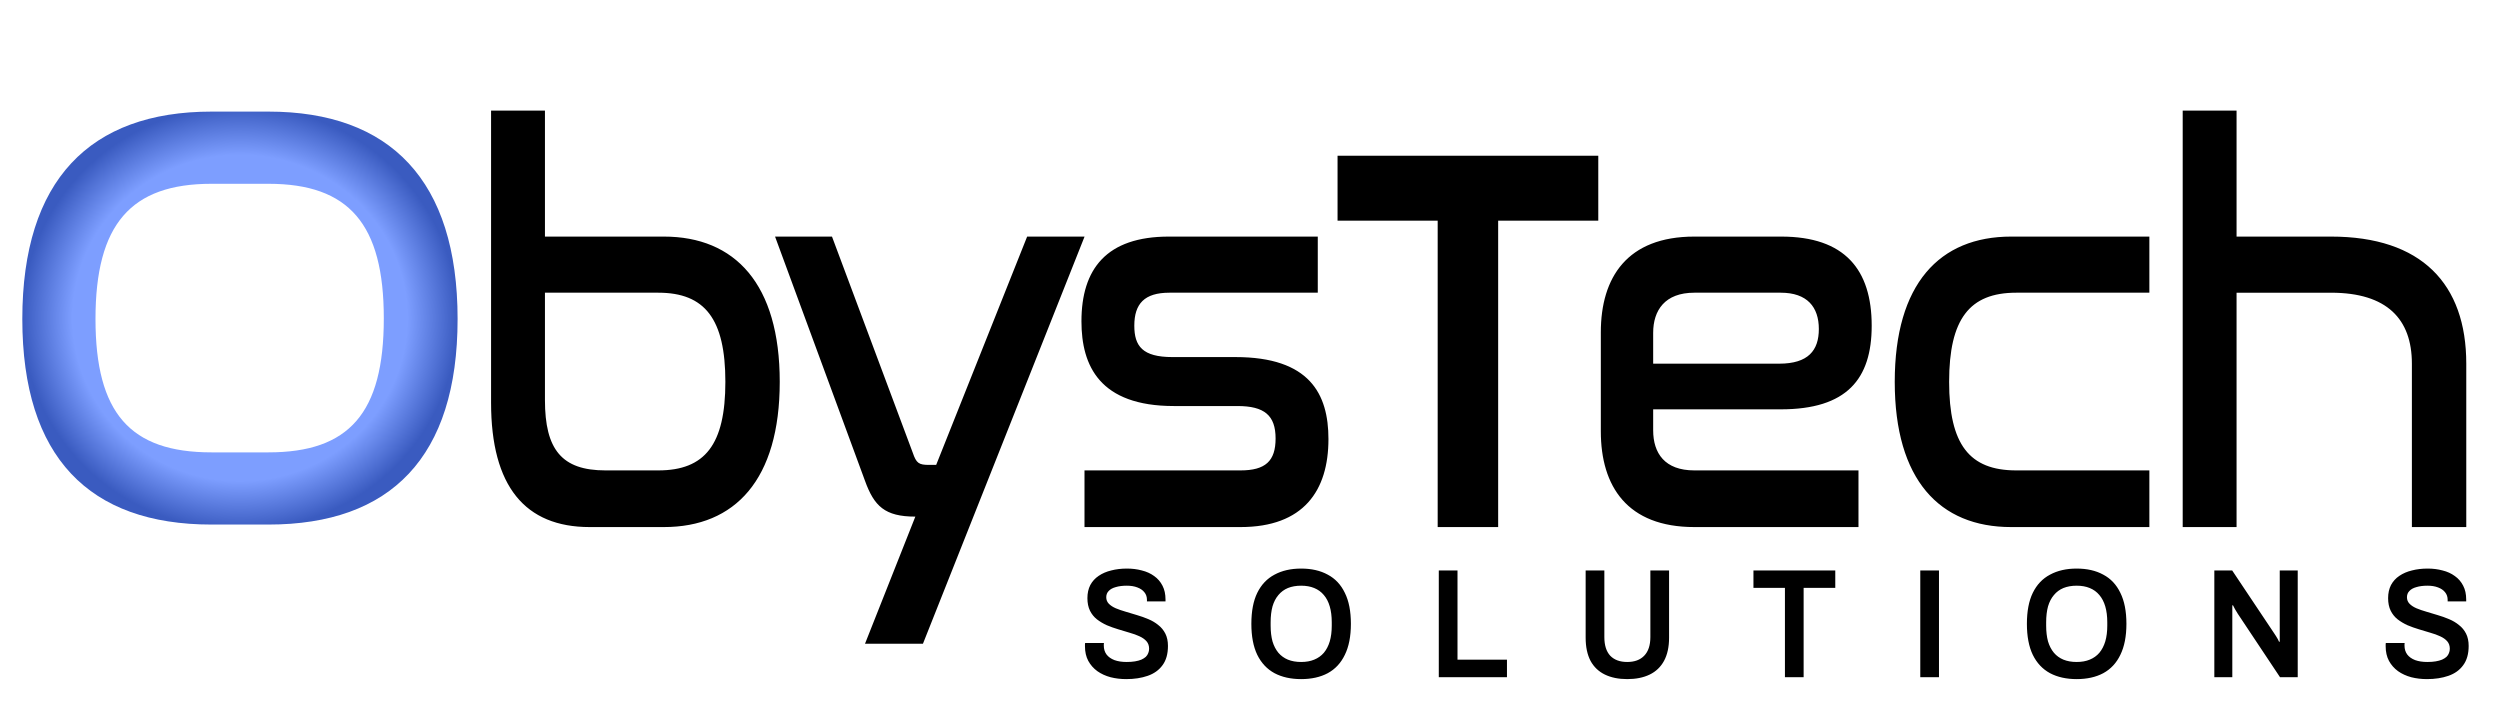
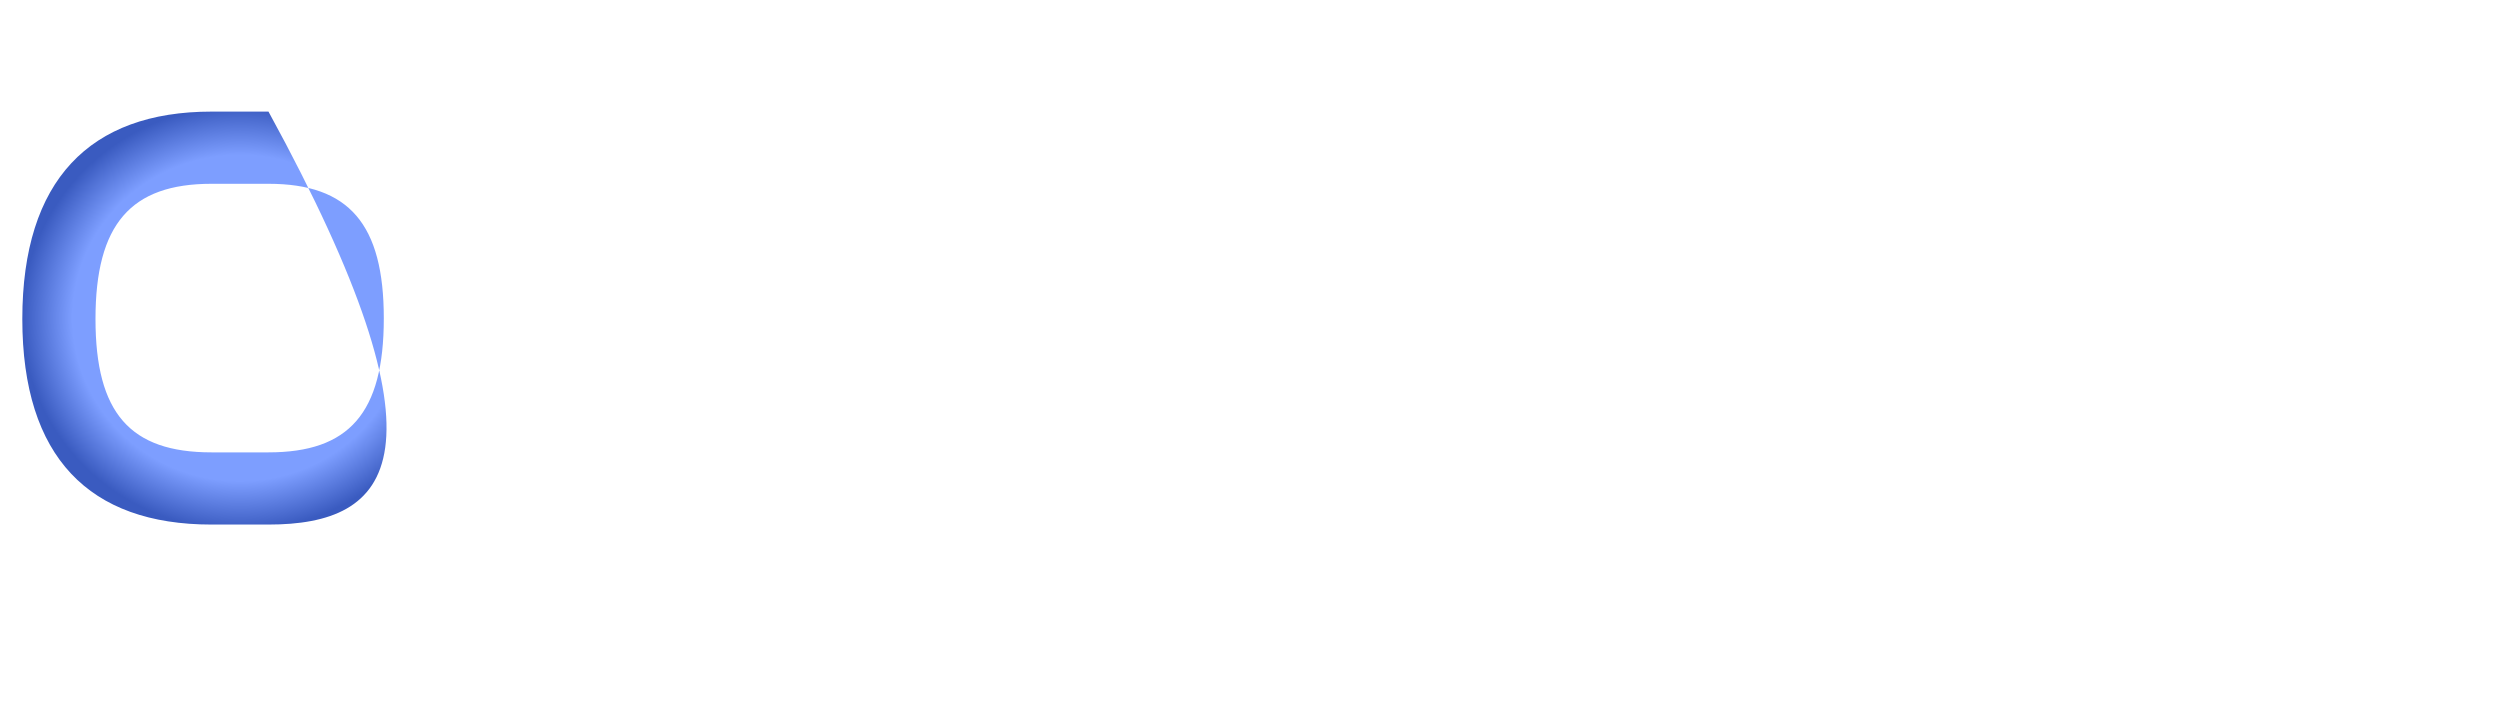
<svg xmlns="http://www.w3.org/2000/svg" width="224" height="64" viewBox="0 0 224 64" fill="none">
  <g id="obystech-light">
    <g id="Group 1000004283">
      <g id="obs-logo-main">
-         <path id="o" d="M18.945 10H24.056C34.944 10 41 16.139 41 28.582C41 40.97 35 47 24.056 47H18.945C8 47 2 40.97 2 28.582C2 16.139 8.056 10 18.945 10ZM24.056 16.468H18.945C11.722 16.468 8.556 20.086 8.556 28.582C8.556 37.024 11.667 40.532 18.945 40.532H24.056C31.278 40.532 34.389 37.024 34.389 28.527C34.389 20.086 31.278 16.468 24.056 16.468Z" fill="url(#paint0_radial_2655_8629)" />
-         <path id="bystech" d="M100.912 60.848C100.422 60.848 99.954 60.792 99.507 60.68C99.06 60.56 98.665 60.378 98.321 60.136C97.978 59.885 97.707 59.578 97.51 59.215C97.312 58.844 97.213 58.407 97.213 57.904V57.737C97.222 57.681 97.226 57.639 97.226 57.611H98.914C98.914 57.63 98.91 57.667 98.901 57.723V57.849C98.901 58.156 98.983 58.421 99.146 58.644C99.309 58.858 99.546 59.025 99.855 59.146C100.164 59.258 100.529 59.313 100.95 59.313C101.234 59.313 101.483 59.295 101.698 59.258C101.921 59.22 102.11 59.169 102.265 59.104C102.428 59.03 102.561 58.946 102.664 58.853C102.767 58.751 102.84 58.639 102.883 58.518C102.935 58.396 102.961 58.262 102.96 58.128C102.96 57.858 102.883 57.635 102.728 57.458C102.574 57.281 102.363 57.133 102.097 57.012C101.839 56.891 101.543 56.784 101.208 56.691C100.869 56.585 100.53 56.483 100.19 56.384C99.845 56.281 99.505 56.16 99.172 56.021C98.845 55.873 98.549 55.696 98.283 55.491C98.026 55.288 97.815 55.026 97.664 54.724C97.509 54.408 97.432 54.031 97.432 53.594C97.432 53.148 97.518 52.757 97.69 52.422C97.87 52.087 98.12 51.813 98.438 51.599C98.764 51.376 99.142 51.213 99.571 51.111C100.001 51 100.469 50.944 100.976 50.944C101.448 50.944 101.891 51 102.303 51.111C102.724 51.213 103.093 51.381 103.412 51.613C103.729 51.836 103.978 52.125 104.159 52.478C104.339 52.822 104.43 53.236 104.43 53.72V53.887H102.767V53.748C102.767 53.478 102.69 53.25 102.535 53.064C102.389 52.878 102.179 52.734 101.904 52.632C101.638 52.529 101.324 52.478 100.963 52.478C100.576 52.478 100.246 52.52 99.971 52.604C99.696 52.678 99.485 52.794 99.339 52.952C99.193 53.101 99.12 53.287 99.12 53.51C99.12 53.743 99.198 53.938 99.352 54.096C99.507 54.254 99.713 54.389 99.971 54.501C100.237 54.612 100.533 54.715 100.86 54.808C101.201 54.903 101.541 55.005 101.878 55.114C102.23 55.217 102.57 55.338 102.896 55.477C103.231 55.617 103.527 55.793 103.785 56.007C104.047 56.207 104.263 56.47 104.417 56.775C104.571 57.081 104.649 57.449 104.649 57.877C104.649 58.593 104.485 59.169 104.159 59.606C103.841 60.043 103.398 60.359 102.832 60.555C102.273 60.75 101.633 60.848 100.912 60.848ZM116.581 60.848C115.661 60.848 114.866 60.671 114.197 60.318C113.528 59.955 113.012 59.406 112.651 58.672C112.298 57.937 112.122 57.012 112.122 55.896C112.122 54.771 112.298 53.845 112.651 53.12C113.012 52.385 113.528 51.841 114.197 51.488C114.866 51.125 115.661 50.944 116.581 50.944C117.508 50.944 118.303 51.125 118.965 51.488C119.635 51.841 120.146 52.385 120.498 53.12C120.86 53.845 121.04 54.77 121.04 55.896C121.04 57.012 120.86 57.937 120.498 58.672C120.146 59.406 119.635 59.955 118.965 60.318C118.303 60.671 117.508 60.848 116.581 60.848ZM116.581 59.313C117.027 59.313 117.419 59.244 117.753 59.104C118.097 58.965 118.385 58.76 118.617 58.49C118.848 58.211 119.026 57.872 119.145 57.472C119.266 57.063 119.325 56.593 119.325 56.063V55.756C119.325 55.217 119.266 54.743 119.145 54.333C119.026 53.924 118.848 53.585 118.617 53.315C118.385 53.036 118.097 52.827 117.753 52.687C117.419 52.548 117.027 52.478 116.581 52.478C116.135 52.478 115.739 52.548 115.395 52.687C115.061 52.827 114.777 53.036 114.545 53.315C114.314 53.585 114.137 53.924 114.017 54.333C113.905 54.743 113.849 55.217 113.849 55.756V56.063C113.849 56.593 113.905 57.063 114.017 57.472C114.137 57.872 114.314 58.211 114.545 58.49C114.777 58.76 115.061 58.964 115.395 59.104C115.739 59.244 116.135 59.313 116.581 59.313ZM128.916 60.68V51.111H130.592V59.104H135.024V60.68H128.916ZM145.798 60.848C145.026 60.848 144.36 60.713 143.802 60.443C143.243 60.173 142.813 59.764 142.513 59.215C142.221 58.658 142.074 57.965 142.074 57.137V51.111H143.75V57.081C143.75 57.816 143.926 58.374 144.278 58.755C144.638 59.127 145.147 59.313 145.798 59.313C146.452 59.313 146.96 59.127 147.318 58.755C147.689 58.374 147.873 57.816 147.873 57.081V51.111H149.549V57.137C149.549 57.965 149.397 58.658 149.096 59.215C148.797 59.764 148.367 60.173 147.808 60.443C147.249 60.713 146.581 60.848 145.798 60.848ZM159.93 60.68V52.673H157.109V51.111H164.441V52.673H161.605V60.68H159.93ZM172.057 60.68V51.111H173.733V60.68H172.057ZM186.067 60.848C185.148 60.848 184.353 60.671 183.684 60.318C183.013 59.955 182.497 59.406 182.138 58.672C181.785 57.937 181.61 57.012 181.61 55.896C181.61 54.77 181.785 53.845 182.138 53.12C182.497 52.385 183.013 51.841 183.684 51.488C184.353 51.125 185.148 50.944 186.067 50.944C186.995 50.944 187.791 51.125 188.452 51.488C189.122 51.841 189.632 52.385 189.985 53.12C190.345 53.845 190.527 54.77 190.527 55.896C190.527 57.012 190.345 57.937 189.985 58.672C189.632 59.406 189.122 59.955 188.452 60.318C187.791 60.671 186.995 60.848 186.067 60.848ZM186.067 59.313C186.514 59.313 186.905 59.244 187.24 59.104C187.585 58.964 187.871 58.76 188.103 58.49C188.335 58.211 188.511 57.872 188.632 57.472C188.752 57.063 188.812 56.593 188.812 56.063V55.756C188.812 55.217 188.752 54.743 188.632 54.333C188.511 53.924 188.335 53.585 188.103 53.315C187.871 53.036 187.585 52.827 187.24 52.687C186.905 52.548 186.514 52.478 186.067 52.478C185.621 52.478 185.226 52.548 184.882 52.687C184.546 52.827 184.262 53.036 184.032 53.315C183.8 53.585 183.624 53.924 183.503 54.333C183.392 54.743 183.336 55.217 183.336 55.756V56.063C183.336 56.593 183.392 57.063 183.503 57.472C183.624 57.872 183.8 58.211 184.032 58.49C184.262 58.76 184.546 58.964 184.882 59.104C185.226 59.244 185.621 59.313 186.067 59.313ZM198.404 60.68V51.111H200.002L203.776 56.761C203.818 56.816 203.87 56.895 203.931 56.998C203.99 57.091 204.046 57.184 204.098 57.277C204.15 57.37 204.184 57.444 204.202 57.5H204.265V51.111H205.876V60.68H204.291L200.503 54.989C200.434 54.877 200.352 54.743 200.258 54.584C200.173 54.417 200.112 54.301 200.078 54.236H200.015V60.68H198.404ZM217.454 60.848C216.964 60.848 216.496 60.792 216.049 60.68C215.603 60.559 215.206 60.378 214.864 60.136C214.519 59.885 214.25 59.578 214.052 59.215C213.855 58.844 213.756 58.407 213.756 57.904V57.737C213.764 57.681 213.768 57.639 213.768 57.611H215.456C215.453 57.649 215.45 57.686 215.444 57.723V57.849C215.444 58.156 215.525 58.42 215.689 58.644C215.852 58.858 216.088 59.025 216.397 59.146C216.706 59.258 217.071 59.313 217.493 59.313C217.777 59.313 218.025 59.295 218.239 59.258C218.463 59.22 218.651 59.169 218.807 59.104C218.97 59.03 219.104 58.946 219.206 58.853C219.31 58.751 219.383 58.639 219.425 58.518C219.477 58.395 219.504 58.262 219.503 58.128C219.503 57.858 219.425 57.635 219.271 57.458C219.117 57.281 218.905 57.133 218.638 57.012C218.381 56.891 218.084 56.784 217.751 56.691C217.424 56.589 217.084 56.486 216.732 56.384C216.387 56.281 216.047 56.16 215.714 56.021C215.388 55.873 215.091 55.696 214.825 55.491C214.567 55.287 214.362 55.031 214.207 54.724C214.052 54.408 213.975 54.031 213.975 53.594C213.975 53.148 214.061 52.757 214.232 52.422C214.413 52.087 214.66 51.813 214.979 51.599C215.306 51.376 215.685 51.213 216.114 51.111C216.542 51 217.012 50.944 217.519 50.944C217.992 50.944 218.432 51 218.846 51.111C219.267 51.213 219.637 51.381 219.952 51.613C220.271 51.836 220.52 52.125 220.7 52.478C220.882 52.822 220.971 53.236 220.971 53.72V53.887H219.31V53.748C219.31 53.478 219.232 53.25 219.078 53.064C218.931 52.878 218.721 52.734 218.445 52.632C218.179 52.529 217.866 52.478 217.506 52.478C217.118 52.478 216.787 52.52 216.512 52.604C216.237 52.678 216.028 52.794 215.882 52.952C215.735 53.101 215.663 53.287 215.663 53.51C215.663 53.743 215.74 53.938 215.895 54.096C216.049 54.254 216.254 54.389 216.512 54.501C216.778 54.612 217.075 54.715 217.402 54.808C217.738 54.901 218.075 55.003 218.419 55.114C218.765 55.214 219.105 55.335 219.438 55.477C219.772 55.617 220.069 55.793 220.327 56.007C220.59 56.207 220.806 56.469 220.96 56.775C221.114 57.081 221.192 57.449 221.192 57.877C221.192 58.593 221.027 59.169 220.7 59.606C220.383 60.043 219.94 60.359 219.375 60.555C218.816 60.75 218.175 60.848 217.454 60.848ZM44 9.91H48.827V21.198H59.483C65.858 21.198 69.865 25.438 69.865 34.212C69.865 42.986 65.858 47.225 59.483 47.225H52.834C47.051 47.225 44 43.578 44 36.085V9.91ZM58.982 26.226H48.827V35.839C48.827 40.275 50.33 42.148 54.246 42.148H58.982C63.171 42.148 64.993 39.831 64.993 34.212C64.993 28.592 63.171 26.226 58.982 26.226ZM92.032 21.198H97.177L82.697 57.676H77.505L82.014 46.289C79.281 46.289 78.325 45.352 77.505 43.085L69.445 21.198H74.546L81.786 40.571C82.105 41.507 82.332 41.655 83.243 41.655H83.881L92.032 21.198ZM104.73 21.198H118.073V26.226H104.776C102.544 26.226 101.634 27.212 101.634 29.184C101.634 31.008 102.362 31.994 105.049 31.994H110.696C117.343 31.994 119.029 35.296 119.029 39.339C119.029 43.972 116.798 47.225 111.151 47.225H97.171V42.148H111.151C113.383 42.148 114.293 41.31 114.293 39.289C114.293 37.219 113.291 36.381 110.878 36.381H105.186C98.537 36.381 96.898 32.782 96.898 28.79C96.898 24.107 99.129 21.198 104.73 21.198ZM119.845 13.952H143.206V19.769H134.235V47.225H128.816V19.769H119.845V13.952ZM151.812 21.198H159.6C165.291 21.198 167.704 24.156 167.704 29.184C167.704 33.965 165.474 36.677 159.554 36.677H148.124V38.55C148.124 40.62 149.171 42.148 151.812 42.148H166.52V47.225H151.812C145.801 47.225 143.434 43.578 143.434 38.648V29.776C143.434 24.846 145.801 21.198 151.812 21.198ZM148.124 29.825V32.585H159.417C162.013 32.585 162.968 31.402 162.968 29.48C162.968 27.508 161.922 26.226 159.554 26.226H151.812C149.171 26.226 148.124 27.804 148.124 29.825ZM180.198 21.198H192.583V26.226H180.653C176.463 26.226 174.642 28.592 174.642 34.212C174.642 39.832 176.463 42.148 180.653 42.148H192.583V47.225H180.198C173.777 47.225 169.769 42.986 169.769 34.212C169.769 25.438 173.777 21.198 180.198 21.198ZM195.57 9.91H200.396V21.198H208.865C216.971 21.198 220.978 25.438 220.978 32.585V47.226H216.105V32.585C216.105 28.593 213.875 26.227 208.865 26.227H200.396V47.226H195.57V9.91Z" fill="black" />
+         <path id="o" d="M18.945 10H24.056C41 40.97 35 47 24.056 47H18.945C8 47 2 40.97 2 28.582C2 16.139 8.056 10 18.945 10ZM24.056 16.468H18.945C11.722 16.468 8.556 20.086 8.556 28.582C8.556 37.024 11.667 40.532 18.945 40.532H24.056C31.278 40.532 34.389 37.024 34.389 28.527C34.389 20.086 31.278 16.468 24.056 16.468Z" fill="url(#paint0_radial_2655_8629)" />
      </g>
    </g>
  </g>
  <defs>
    <radialGradient id="paint0_radial_2655_8629" cx="0" cy="0" r="1" gradientTransform="matrix(-0.058 18.995 -19.5 -0.058 21.5 28.5)" gradientUnits="userSpaceOnUse">
      <stop offset="0.769" stop-color="#7D9EFF" />
      <stop offset="1" stop-color="#3A5BC0" />
    </radialGradient>
  </defs>
</svg>